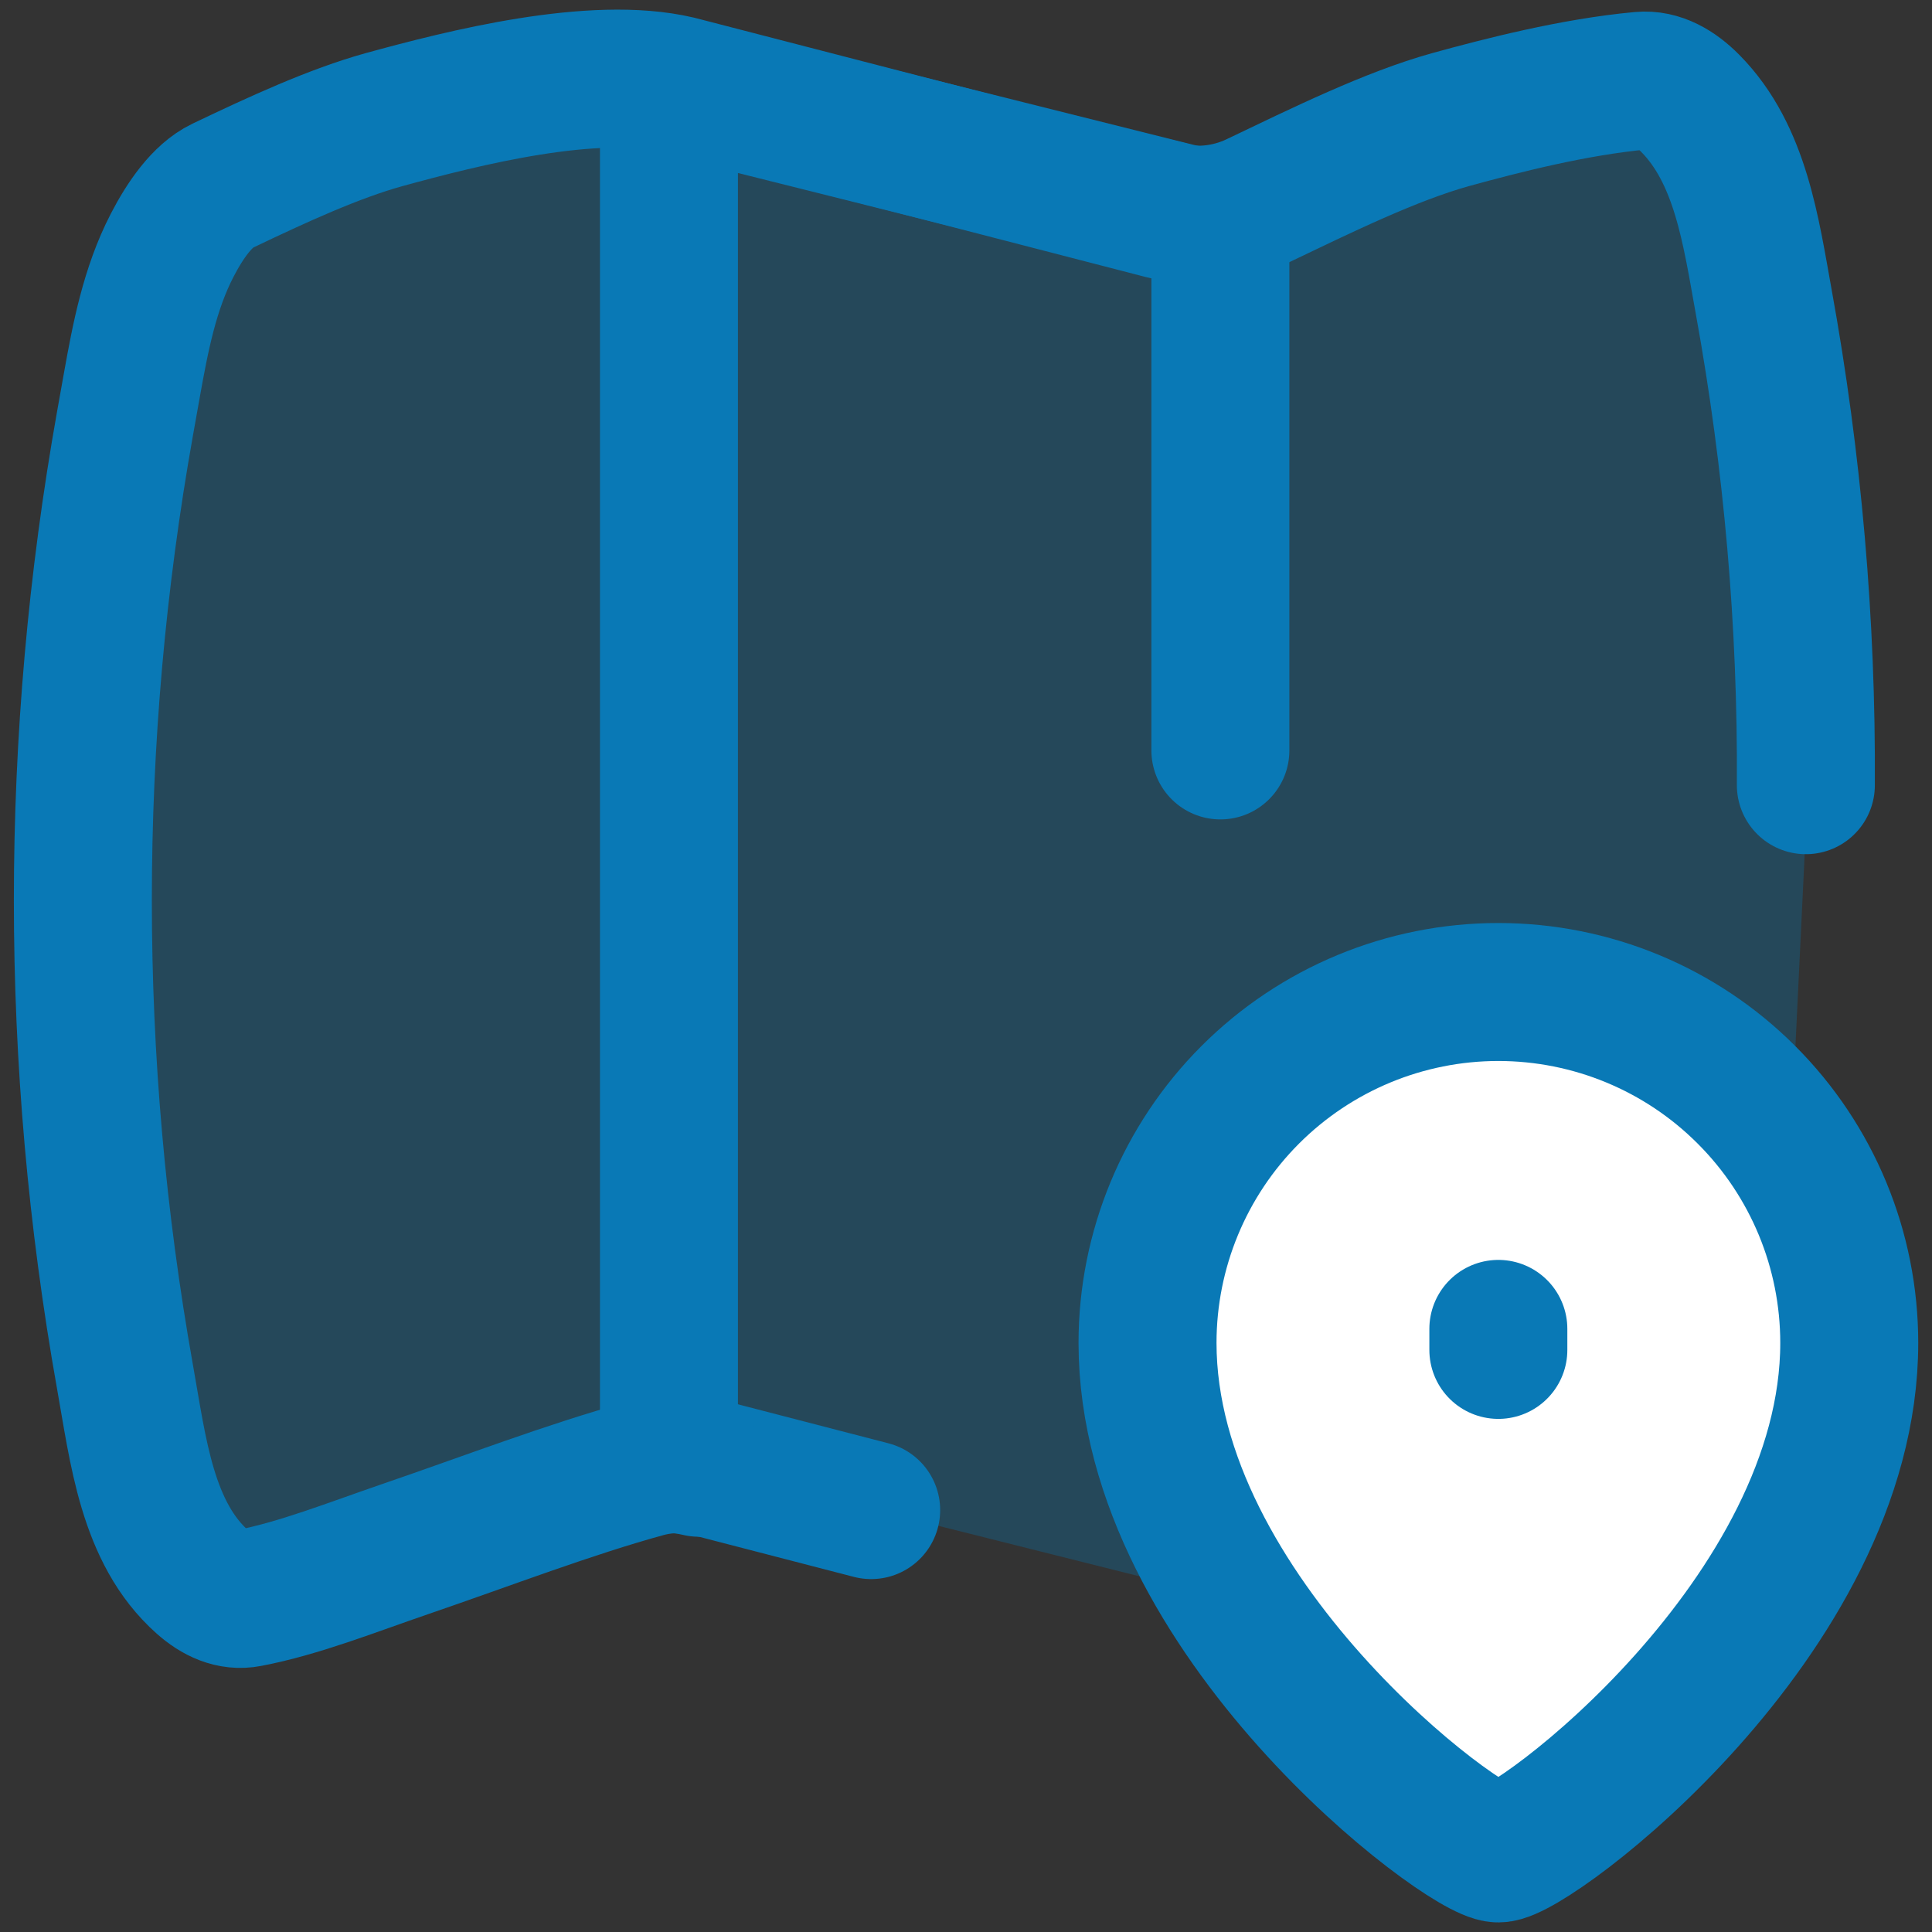
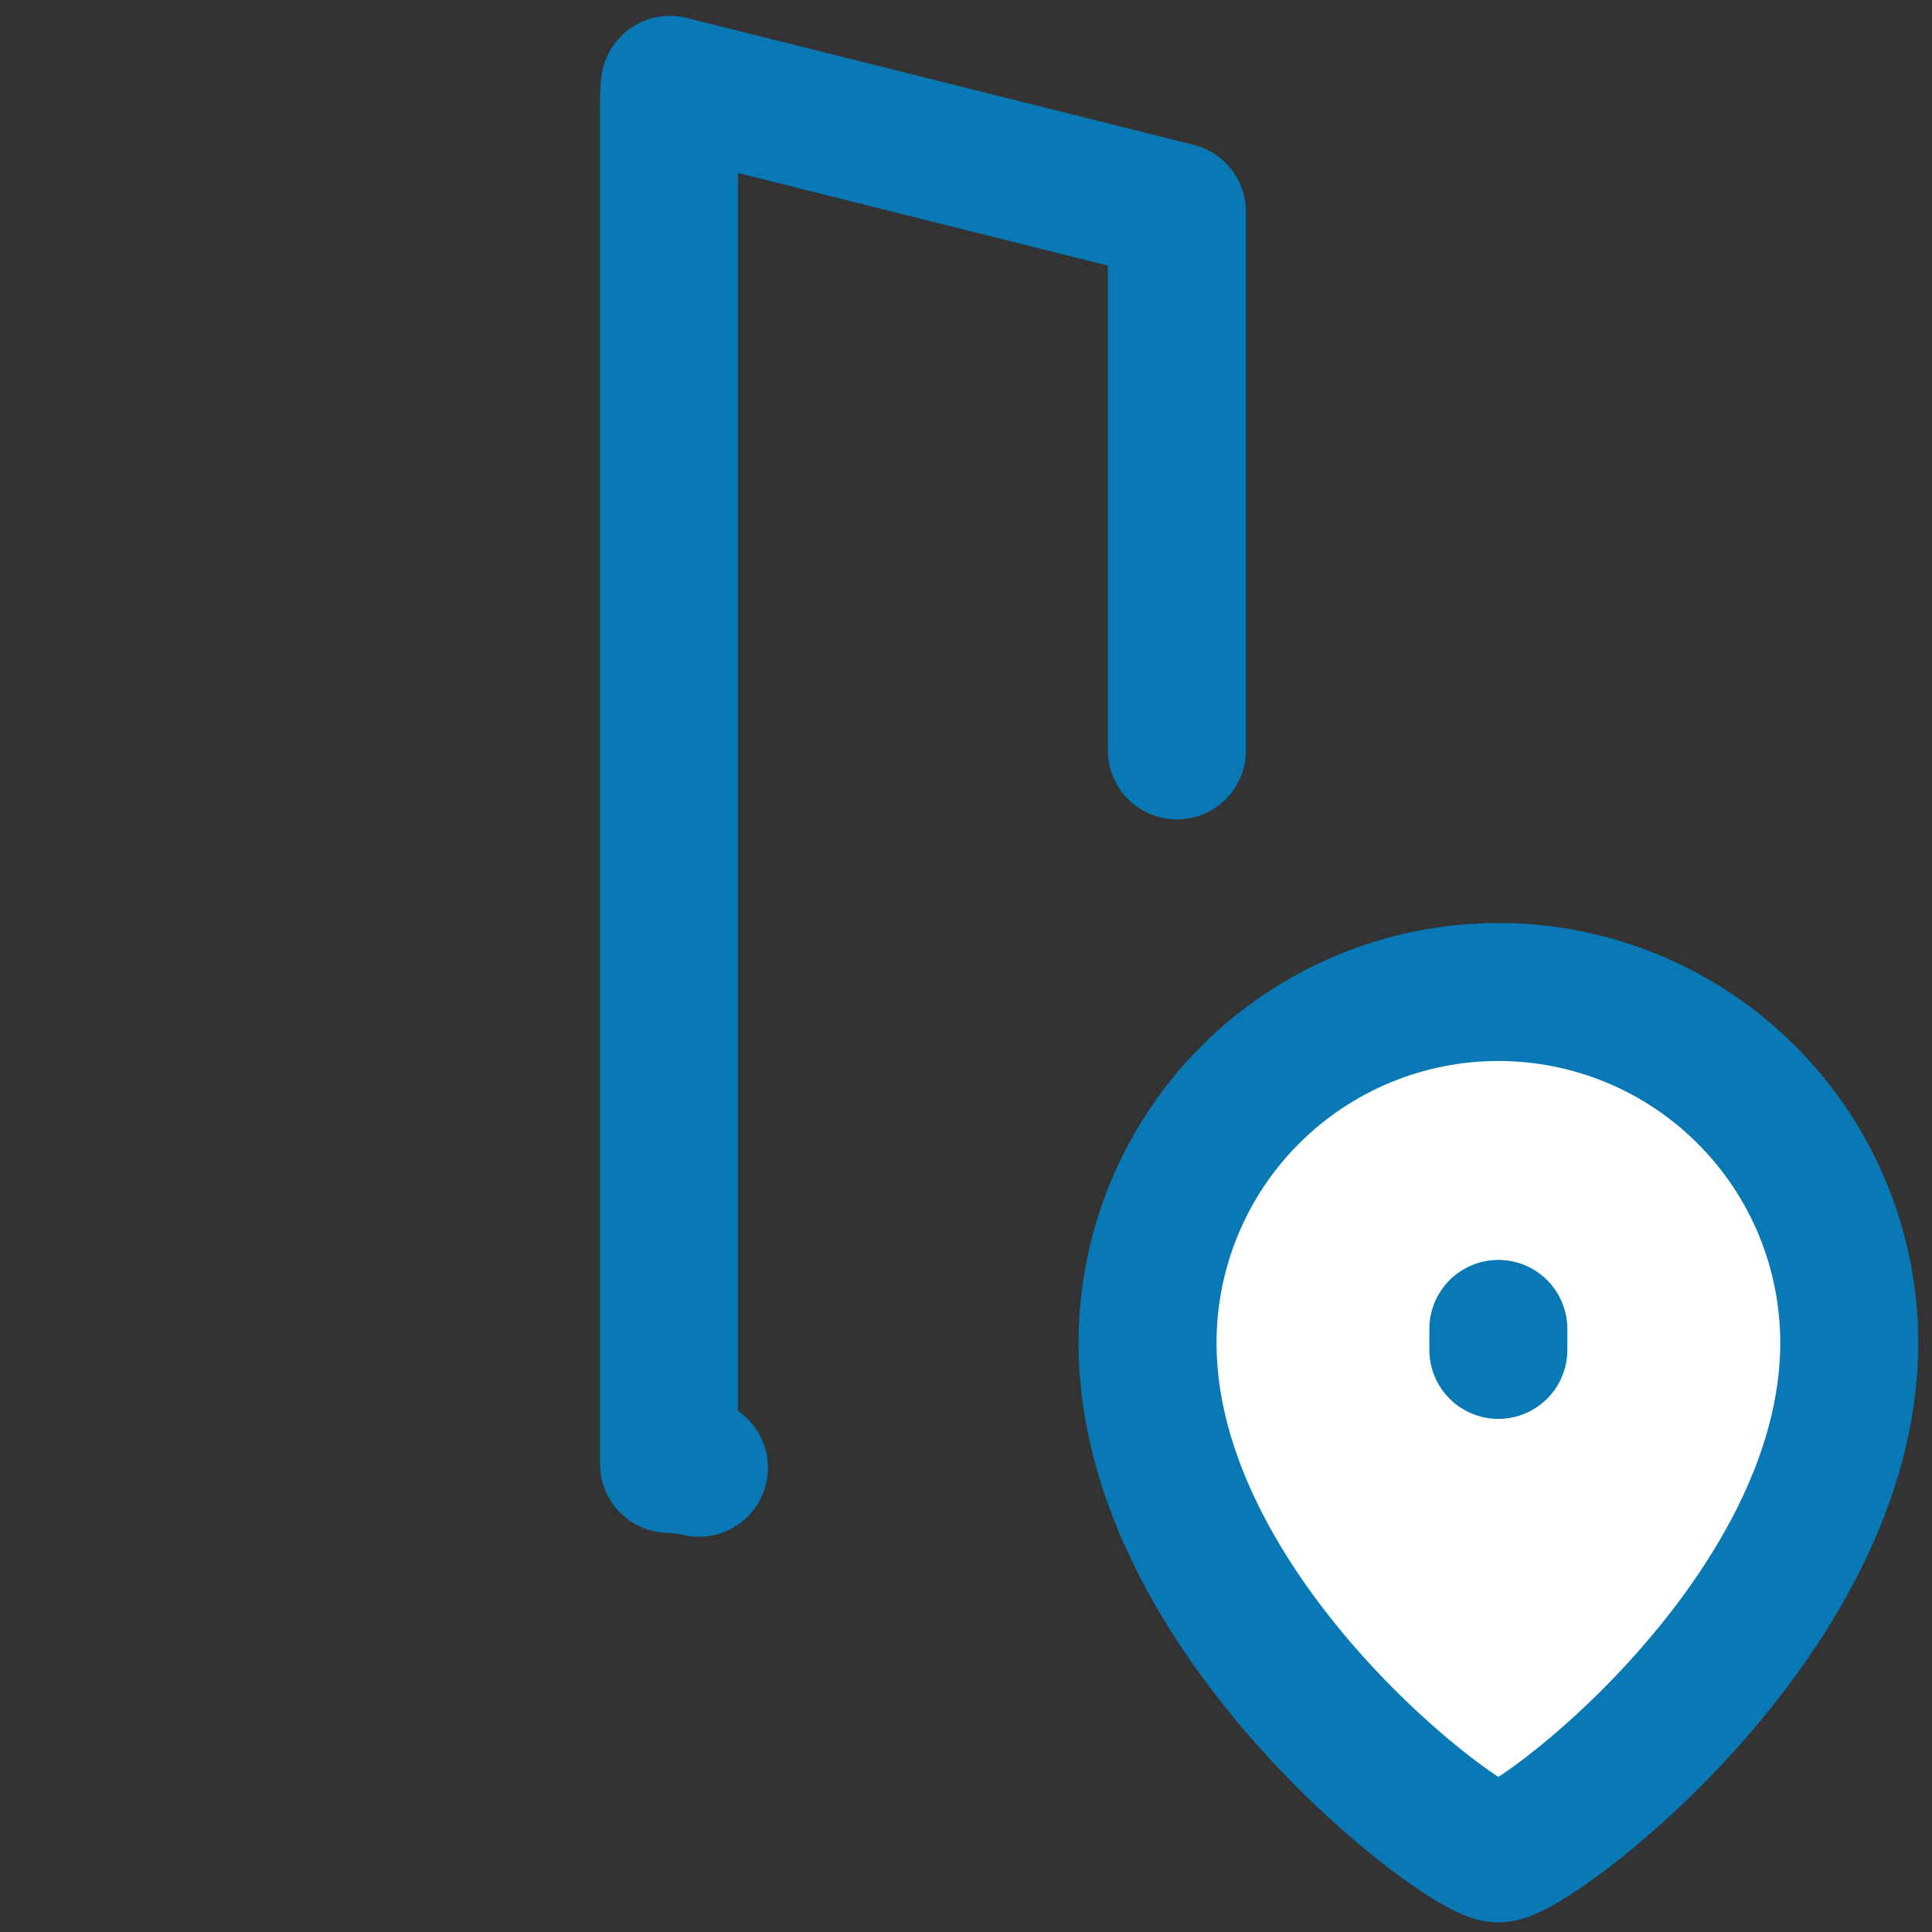
<svg xmlns="http://www.w3.org/2000/svg" width="24" height="24" viewBox="0 0 24 24" fill="none">
  <rect x="0" y="0" width="24" height="24" fill="#333333" stroke="none" />
  <g clip-path="url(#clip0_15_4222)">
-     <path d="M3.083 19.853C3.713 19.733 4.36 19.476 5.049 19.239C6.062 18.893 7.075 18.502 8.015 18.245C8.282 18.172 8.563 18.172 8.831 18.245L14.854 19.757L22.073 17.789L22.416 10.661C22.494 8.346 22.324 6.03 21.91 3.751C21.751 2.873 21.624 1.917 20.997 1.284C20.819 1.104 20.611 0.982 20.385 1.005C19.55 1.082 18.655 1.313 18.019 1.488C17.279 1.692 16.43 2.109 15.602 2.506C15.244 2.677 14.837 2.715 14.453 2.614L8.423 1.054C7.373 0.806 5.762 1.212 4.771 1.486C4.151 1.658 3.456 1.975 2.762 2.309C2.512 2.427 2.299 2.734 2.138 3.046C1.859 3.586 1.744 4.191 1.637 4.788L1.552 5.265C0.855 9.178 0.855 13.184 1.552 17.098C1.716 18.014 1.823 19.039 2.517 19.653C2.685 19.802 2.877 19.893 3.083 19.851" fill="#0579B6" fill-opacity="0.3" />
-     <path d="M22.433 9.754C22.445 7.741 22.27 5.732 21.91 3.751C21.751 2.873 21.624 1.917 20.997 1.284C20.819 1.104 20.611 0.982 20.385 1.003C19.55 1.08 18.655 1.311 18.019 1.486C17.279 1.692 16.43 2.109 15.602 2.505C15.244 2.675 14.837 2.713 14.453 2.613L8.423 1.053C7.373 0.806 5.762 1.214 4.771 1.486C4.151 1.658 3.456 1.977 2.762 2.309C2.512 2.429 2.299 2.736 2.138 3.048C1.859 3.588 1.744 4.191 1.637 4.79L1.552 5.266C0.855 9.18 0.855 13.186 1.552 17.1C1.716 18.014 1.823 19.039 2.517 19.654C2.685 19.803 2.877 19.893 3.083 19.853C3.713 19.733 4.36 19.474 5.049 19.238C6.062 18.891 7.075 18.501 8.015 18.243C8.282 18.17 8.563 18.17 8.831 18.243L10.822 18.759" stroke="#0979B6" stroke-width="1.714" stroke-linecap="round" stroke-linejoin="round" />
-     <path d="M8.682 18.233C8.56 18.204 8.435 18.188 8.31 18.185V1.269C8.31 1.197 8.314 1.125 8.322 1.054L14.62 2.631C14.799 2.675 14.979 2.688 15.16 2.671V9.322" stroke="#0979B6" stroke-width="1.714" stroke-linecap="round" stroke-linejoin="round" />
+     <path d="M8.682 18.233C8.56 18.204 8.435 18.188 8.31 18.185V1.269C8.31 1.197 8.314 1.125 8.322 1.054L14.62 2.631V9.322" stroke="#0979B6" stroke-width="1.714" stroke-linecap="round" stroke-linejoin="round" />
    <path d="M22.972 16.682C22.972 20.081 19.038 23.024 18.614 23.024C18.189 23.024 14.255 20.081 14.255 16.682C14.255 15.526 14.714 14.417 15.531 13.6C16.349 12.782 17.457 12.323 18.613 12.323C19.769 12.323 20.878 12.782 21.695 13.6C22.513 14.417 22.972 15.526 22.972 16.682Z" fill="white" />
    <path d="M18.613 16.769V16.508M22.972 16.682C22.972 20.081 19.038 23.024 18.614 23.024C18.189 23.024 14.255 20.081 14.255 16.682C14.255 15.526 14.714 14.417 15.531 13.6C16.349 12.782 17.457 12.323 18.613 12.323C19.769 12.323 20.878 12.782 21.695 13.6C22.513 14.417 22.972 15.526 22.972 16.682Z" stroke="#0979B6" stroke-width="1.714" stroke-linecap="round" stroke-linejoin="round" />
  </g>
  <defs>
    <clipPath id="clip0_15_4222">
      <rect width="24" height="24" fill="white" />
    </clipPath>
  </defs>
</svg>